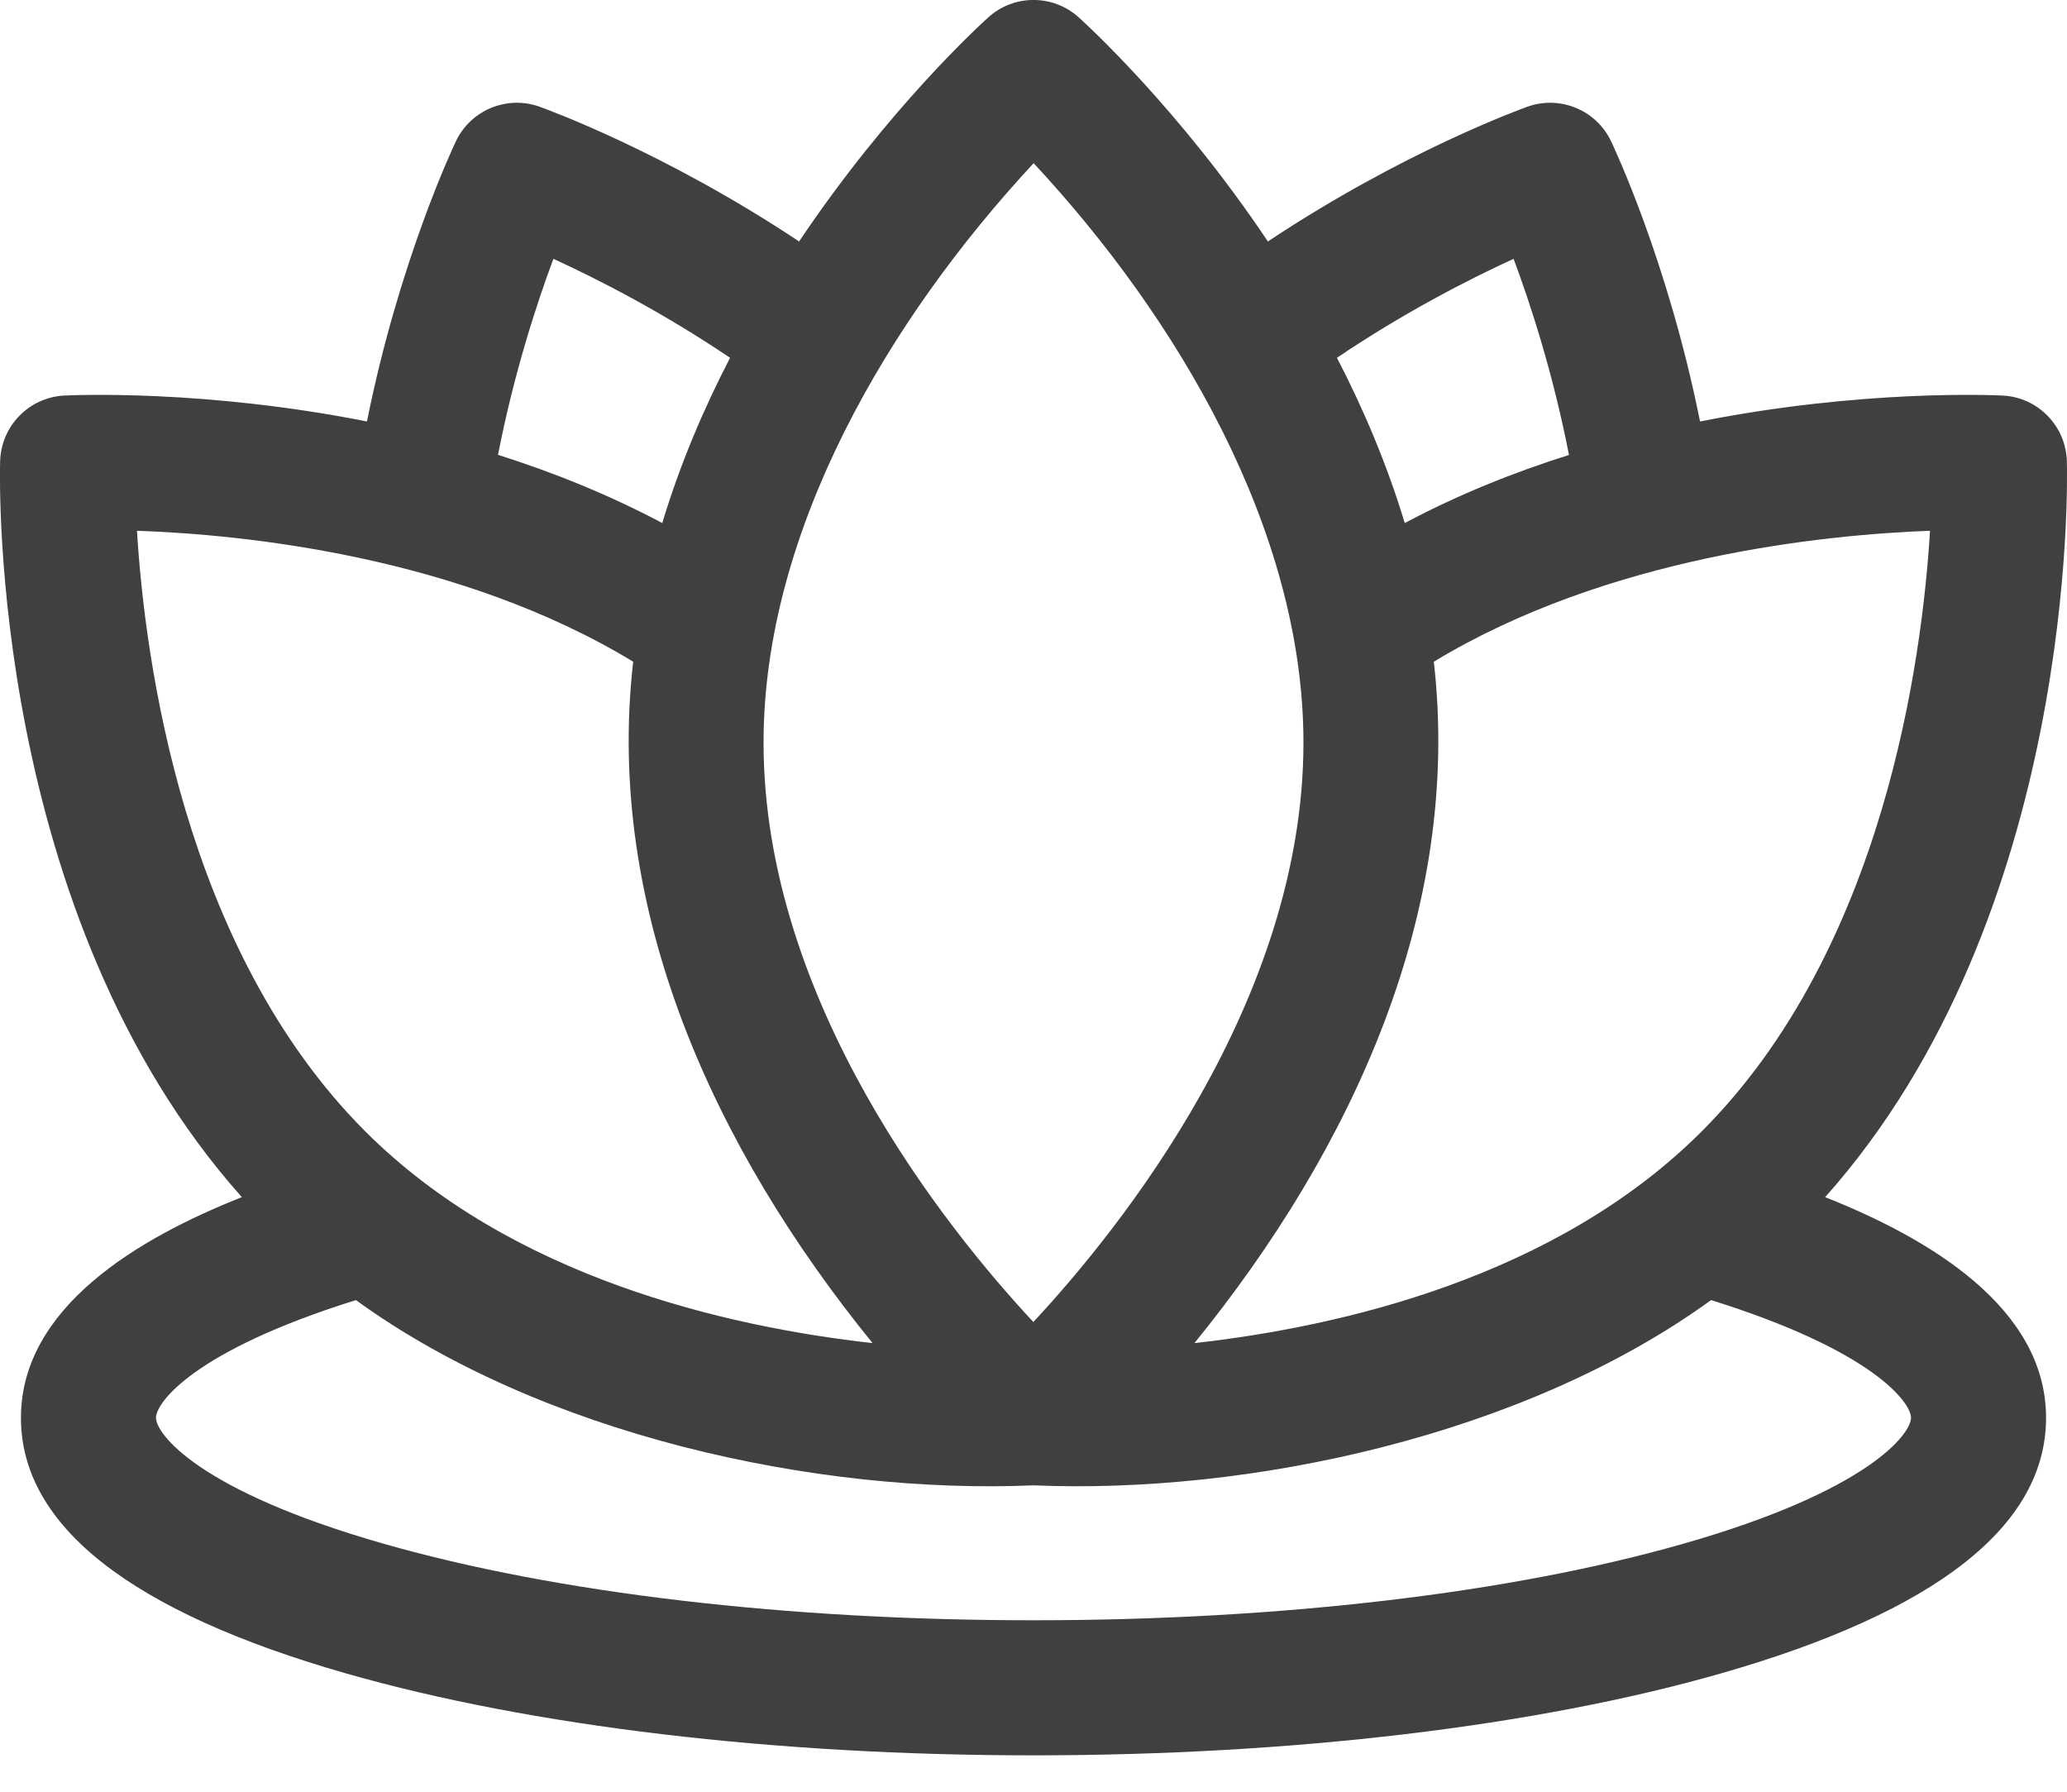
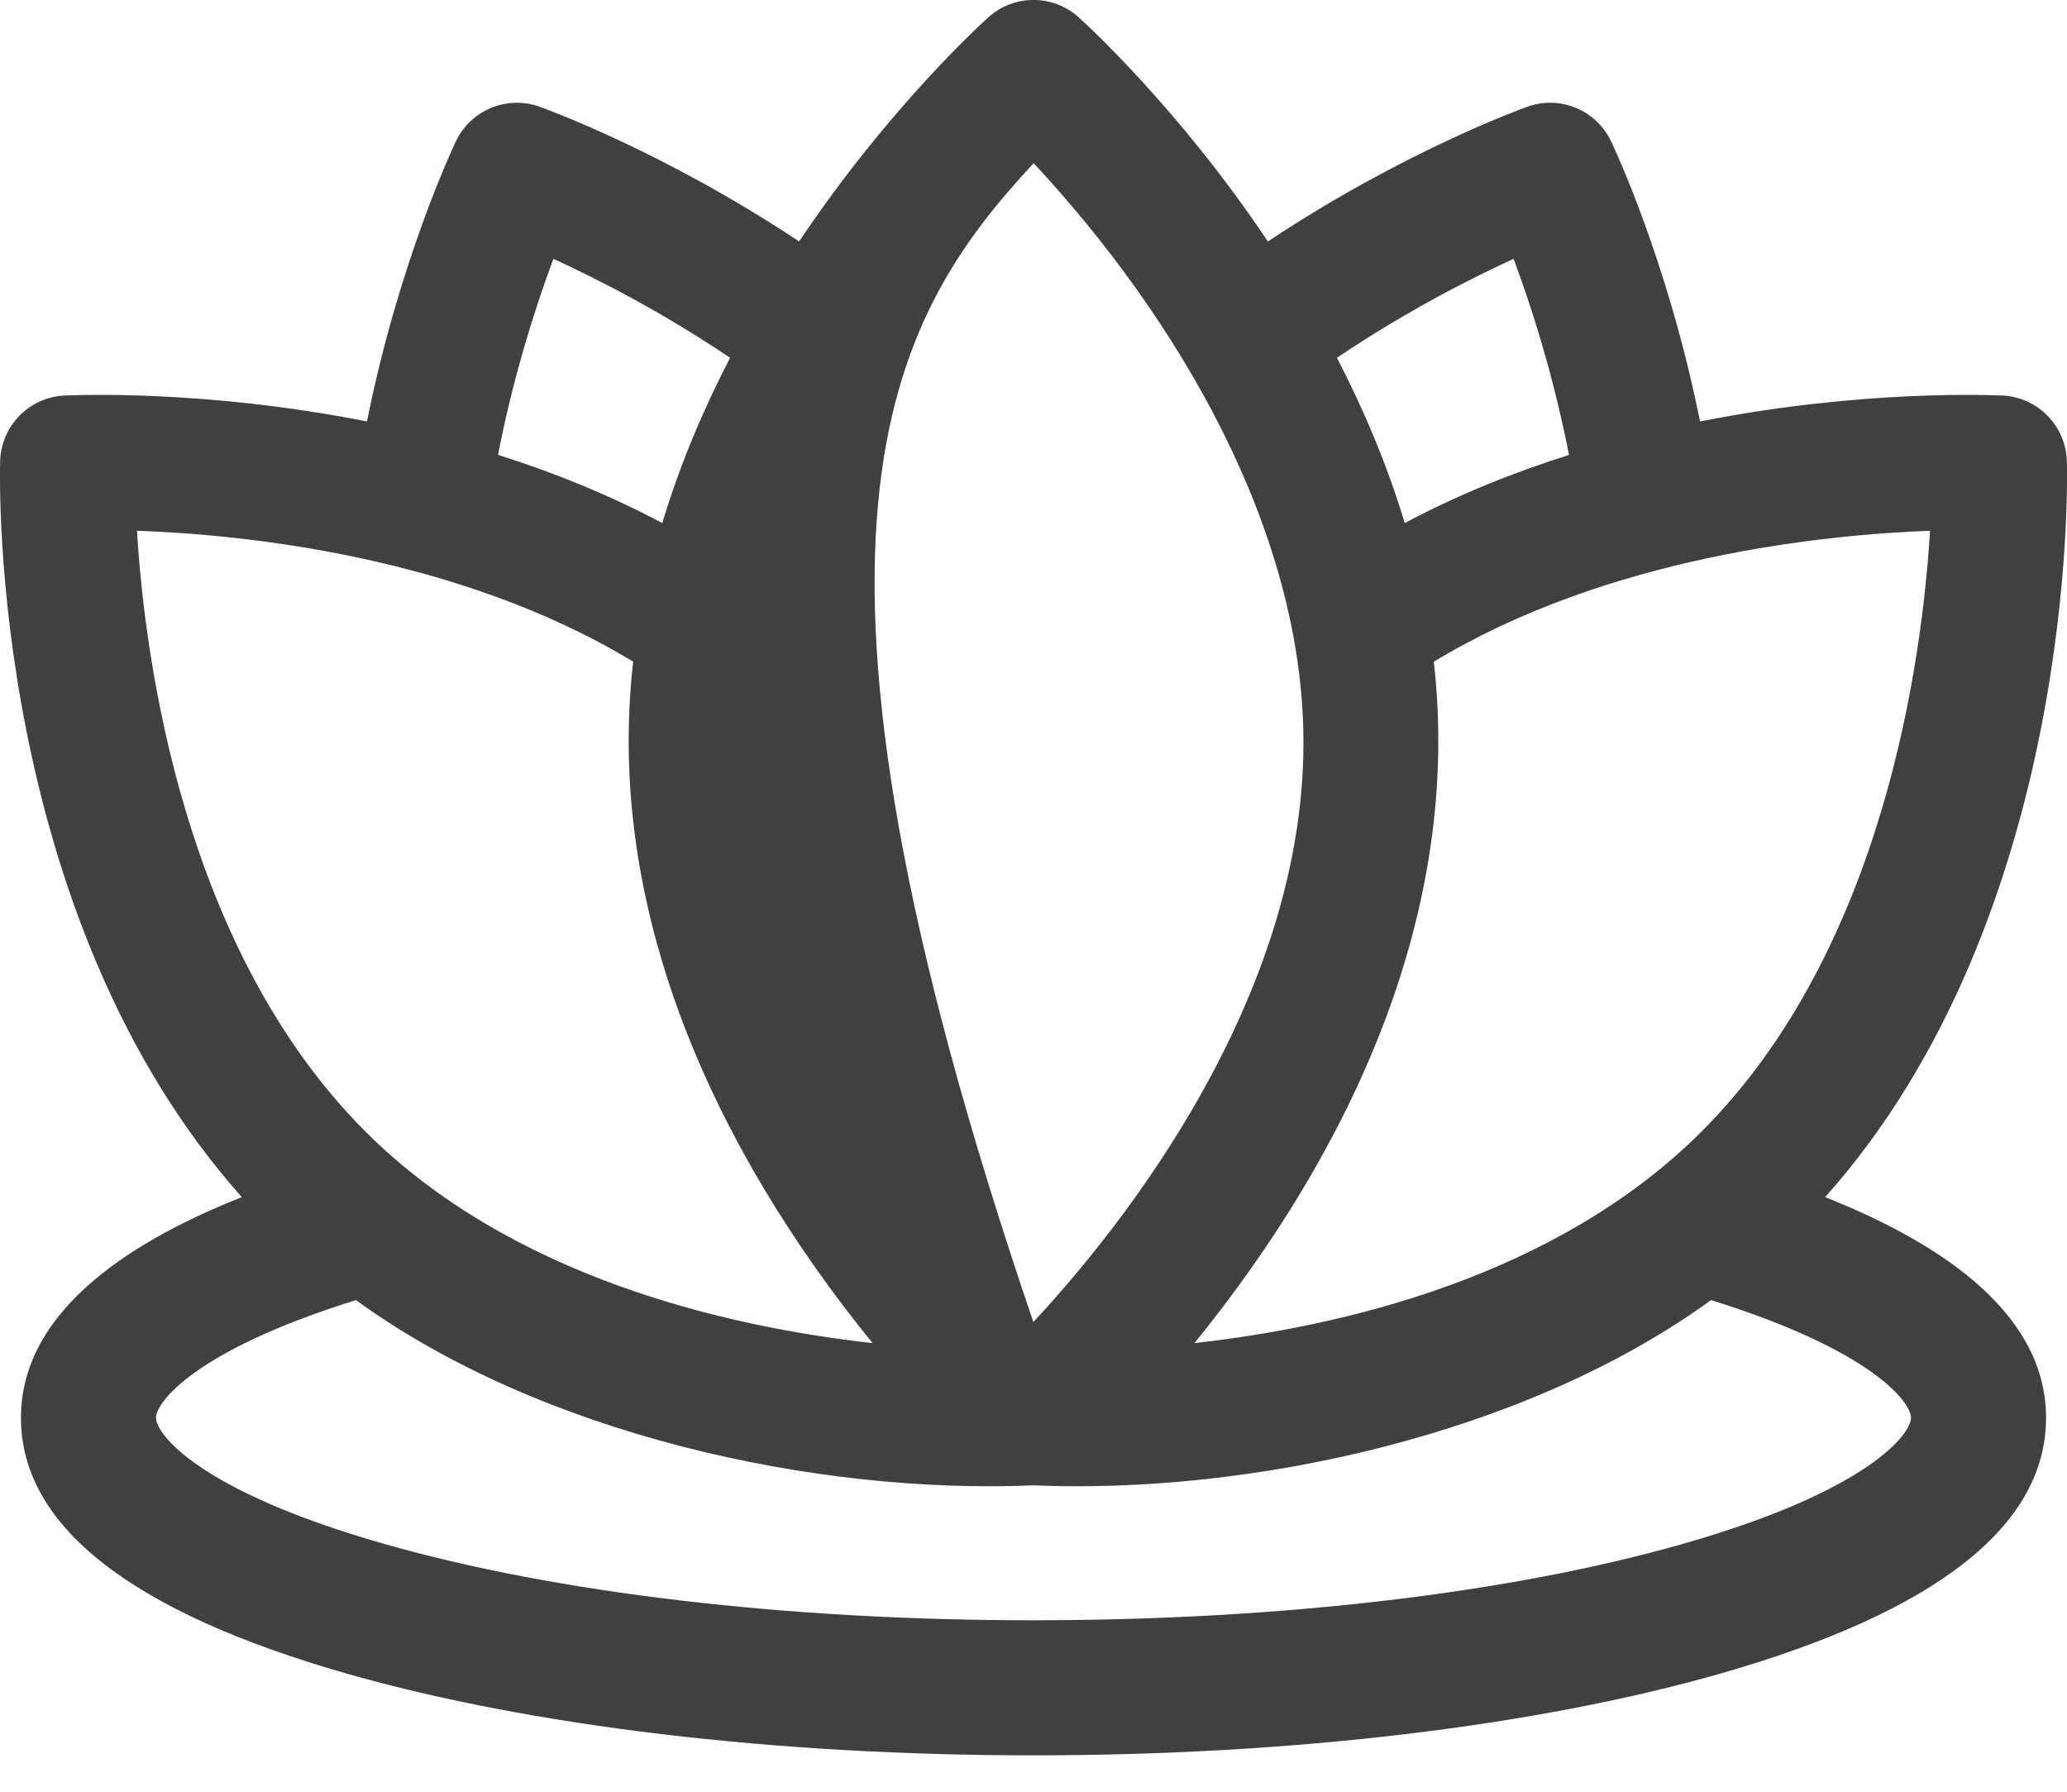
<svg xmlns="http://www.w3.org/2000/svg" width="15" height="13" viewBox="0 0 15 13" fill="none">
  <g id="Group">
    <g id="Group_2">
-       <path id="Vector" d="M13.245 8.686C15.072 6.636 15.003 3.483 14.999 3.345C14.991 3.09 14.789 2.883 14.534 2.87C14.466 2.867 13.518 2.824 12.337 3.058C12.104 1.896 11.71 1.064 11.691 1.024C11.583 0.798 11.321 0.69 11.085 0.774C11.044 0.789 10.183 1.099 9.201 1.752C8.553 0.785 7.881 0.174 7.827 0.125C7.641 -0.042 7.359 -0.042 7.173 0.125C7.119 0.174 6.447 0.785 5.799 1.752C4.817 1.099 3.956 0.789 3.915 0.774C3.679 0.69 3.417 0.798 3.309 1.024C3.29 1.064 2.896 1.896 2.663 3.058C1.482 2.824 0.534 2.867 0.466 2.87C0.211 2.883 0.009 3.09 0.001 3.345C-0.003 3.483 -0.073 6.636 1.755 8.686C1.007 8.982 0.152 9.484 0.152 10.287C0.152 11.07 0.948 11.695 2.516 12.143C3.854 12.525 5.624 12.736 7.5 12.736C9.376 12.736 11.146 12.525 12.484 12.143C14.052 11.695 14.848 11.07 14.848 10.287C14.848 9.485 13.994 8.983 13.245 8.686ZM14.006 3.851C13.949 4.788 13.671 6.887 12.349 8.209C11.289 9.269 9.725 9.627 8.668 9.745C9.813 8.336 10.612 6.607 10.405 4.801C11.666 4.038 13.232 3.88 14.006 3.851ZM10.984 1.878C11.108 2.21 11.271 2.712 11.386 3.301C10.988 3.426 10.584 3.588 10.194 3.795C10.065 3.368 9.894 2.966 9.702 2.596C10.196 2.263 10.663 2.025 10.984 1.878ZM7.501 1.184C8.543 2.303 9.459 3.846 9.459 5.388C9.459 7.26 8.132 8.912 7.499 9.592C6.867 8.914 5.541 7.267 5.541 5.388C5.541 3.851 6.45 2.315 7.501 1.184ZM4.016 1.878C4.337 2.025 4.804 2.263 5.298 2.596C5.106 2.966 4.935 3.368 4.806 3.795C4.416 3.588 4.012 3.426 3.614 3.3C3.729 2.712 3.892 2.21 4.016 1.878ZM0.994 3.851C1.767 3.878 3.33 4.034 4.595 4.801C4.388 6.606 5.186 8.335 6.332 9.745C5.275 9.627 3.711 9.269 2.651 8.209C1.329 6.886 1.051 4.786 0.994 3.851ZM12.215 11.201C10.962 11.559 9.288 11.756 7.5 11.756C5.712 11.756 4.038 11.559 2.785 11.201C1.436 10.816 1.132 10.402 1.132 10.287C1.132 10.177 1.406 9.8 2.583 9.433C3.929 10.41 5.922 10.844 7.5 10.777C9.054 10.843 11.055 10.421 12.417 9.433C13.594 9.8 13.868 10.177 13.868 10.287C13.868 10.402 13.564 10.816 12.215 11.201Z" fill="#404040" />
+       <path id="Vector" d="M13.245 8.686C15.072 6.636 15.003 3.483 14.999 3.345C14.991 3.09 14.789 2.883 14.534 2.87C14.466 2.867 13.518 2.824 12.337 3.058C12.104 1.896 11.71 1.064 11.691 1.024C11.583 0.798 11.321 0.69 11.085 0.774C11.044 0.789 10.183 1.099 9.201 1.752C8.553 0.785 7.881 0.174 7.827 0.125C7.641 -0.042 7.359 -0.042 7.173 0.125C7.119 0.174 6.447 0.785 5.799 1.752C4.817 1.099 3.956 0.789 3.915 0.774C3.679 0.69 3.417 0.798 3.309 1.024C3.29 1.064 2.896 1.896 2.663 3.058C1.482 2.824 0.534 2.867 0.466 2.87C0.211 2.883 0.009 3.09 0.001 3.345C-0.003 3.483 -0.073 6.636 1.755 8.686C1.007 8.982 0.152 9.484 0.152 10.287C0.152 11.07 0.948 11.695 2.516 12.143C3.854 12.525 5.624 12.736 7.5 12.736C9.376 12.736 11.146 12.525 12.484 12.143C14.052 11.695 14.848 11.07 14.848 10.287C14.848 9.485 13.994 8.983 13.245 8.686ZM14.006 3.851C13.949 4.788 13.671 6.887 12.349 8.209C11.289 9.269 9.725 9.627 8.668 9.745C9.813 8.336 10.612 6.607 10.405 4.801C11.666 4.038 13.232 3.88 14.006 3.851ZM10.984 1.878C11.108 2.21 11.271 2.712 11.386 3.301C10.988 3.426 10.584 3.588 10.194 3.795C10.065 3.368 9.894 2.966 9.702 2.596C10.196 2.263 10.663 2.025 10.984 1.878ZM7.501 1.184C8.543 2.303 9.459 3.846 9.459 5.388C9.459 7.26 8.132 8.912 7.499 9.592C5.541 3.851 6.45 2.315 7.501 1.184ZM4.016 1.878C4.337 2.025 4.804 2.263 5.298 2.596C5.106 2.966 4.935 3.368 4.806 3.795C4.416 3.588 4.012 3.426 3.614 3.3C3.729 2.712 3.892 2.21 4.016 1.878ZM0.994 3.851C1.767 3.878 3.33 4.034 4.595 4.801C4.388 6.606 5.186 8.335 6.332 9.745C5.275 9.627 3.711 9.269 2.651 8.209C1.329 6.886 1.051 4.786 0.994 3.851ZM12.215 11.201C10.962 11.559 9.288 11.756 7.5 11.756C5.712 11.756 4.038 11.559 2.785 11.201C1.436 10.816 1.132 10.402 1.132 10.287C1.132 10.177 1.406 9.8 2.583 9.433C3.929 10.41 5.922 10.844 7.5 10.777C9.054 10.843 11.055 10.421 12.417 9.433C13.594 9.8 13.868 10.177 13.868 10.287C13.868 10.402 13.564 10.816 12.215 11.201Z" fill="#404040" />
    </g>
  </g>
</svg>